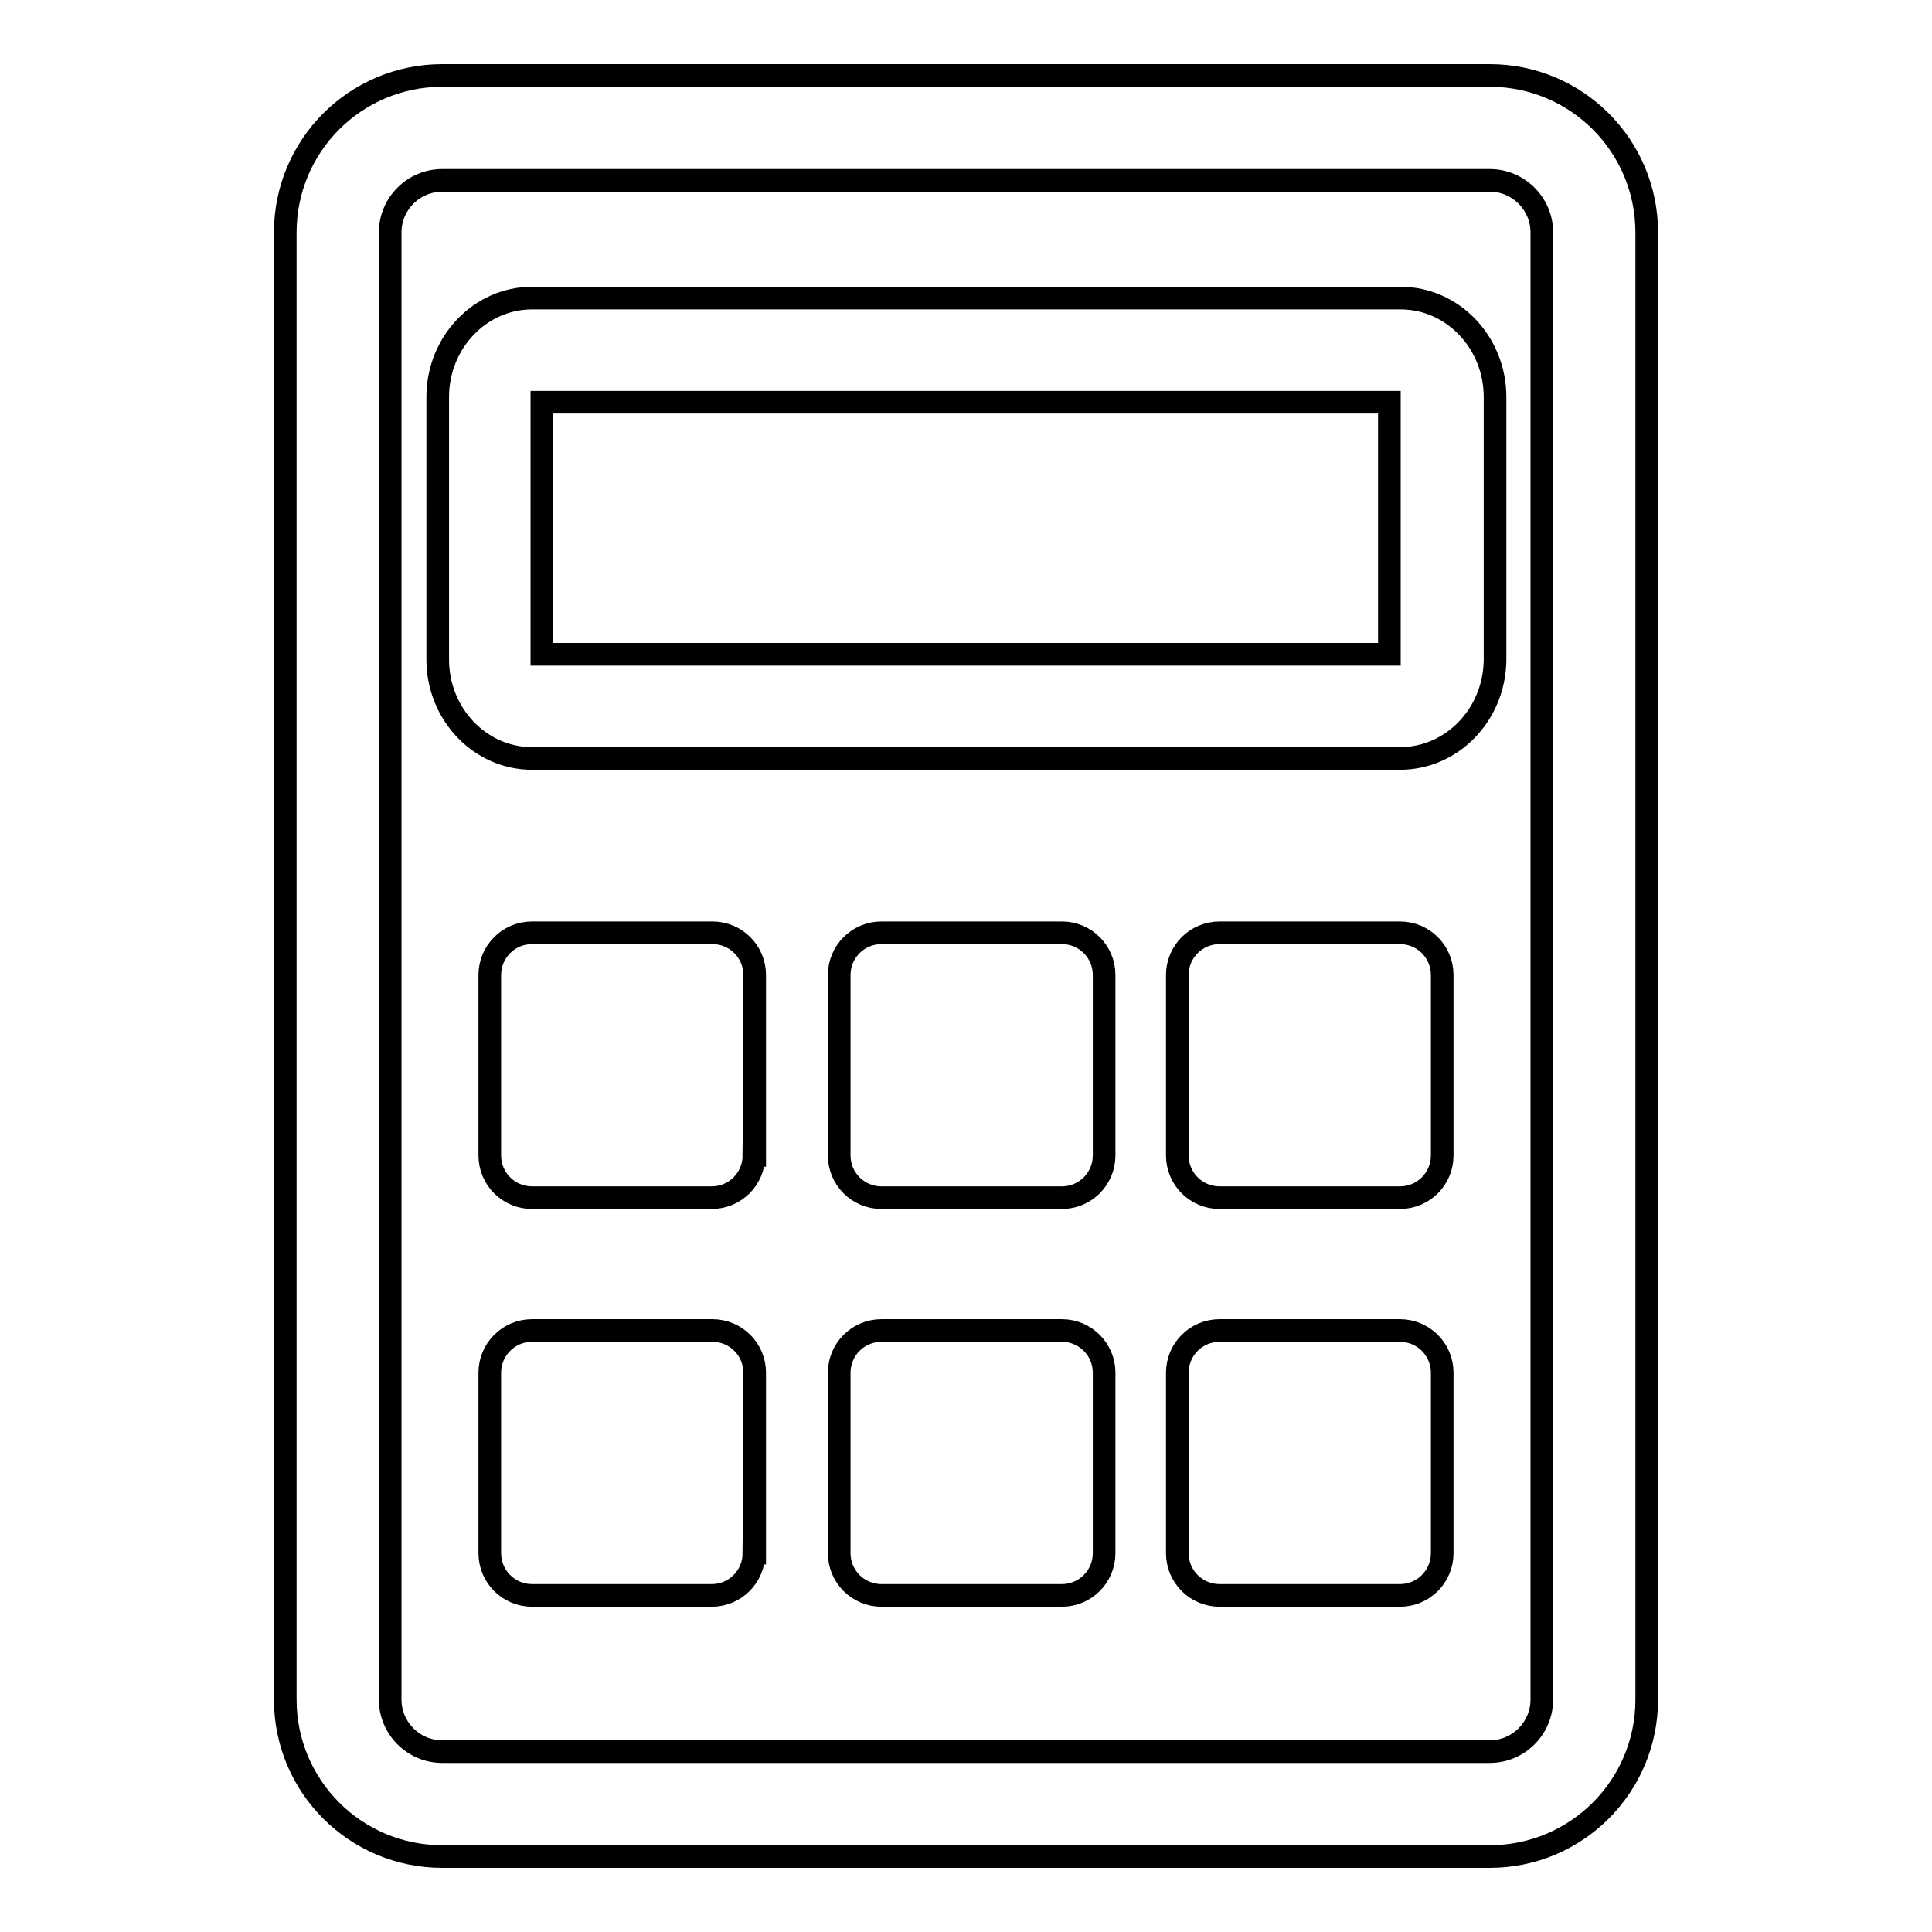
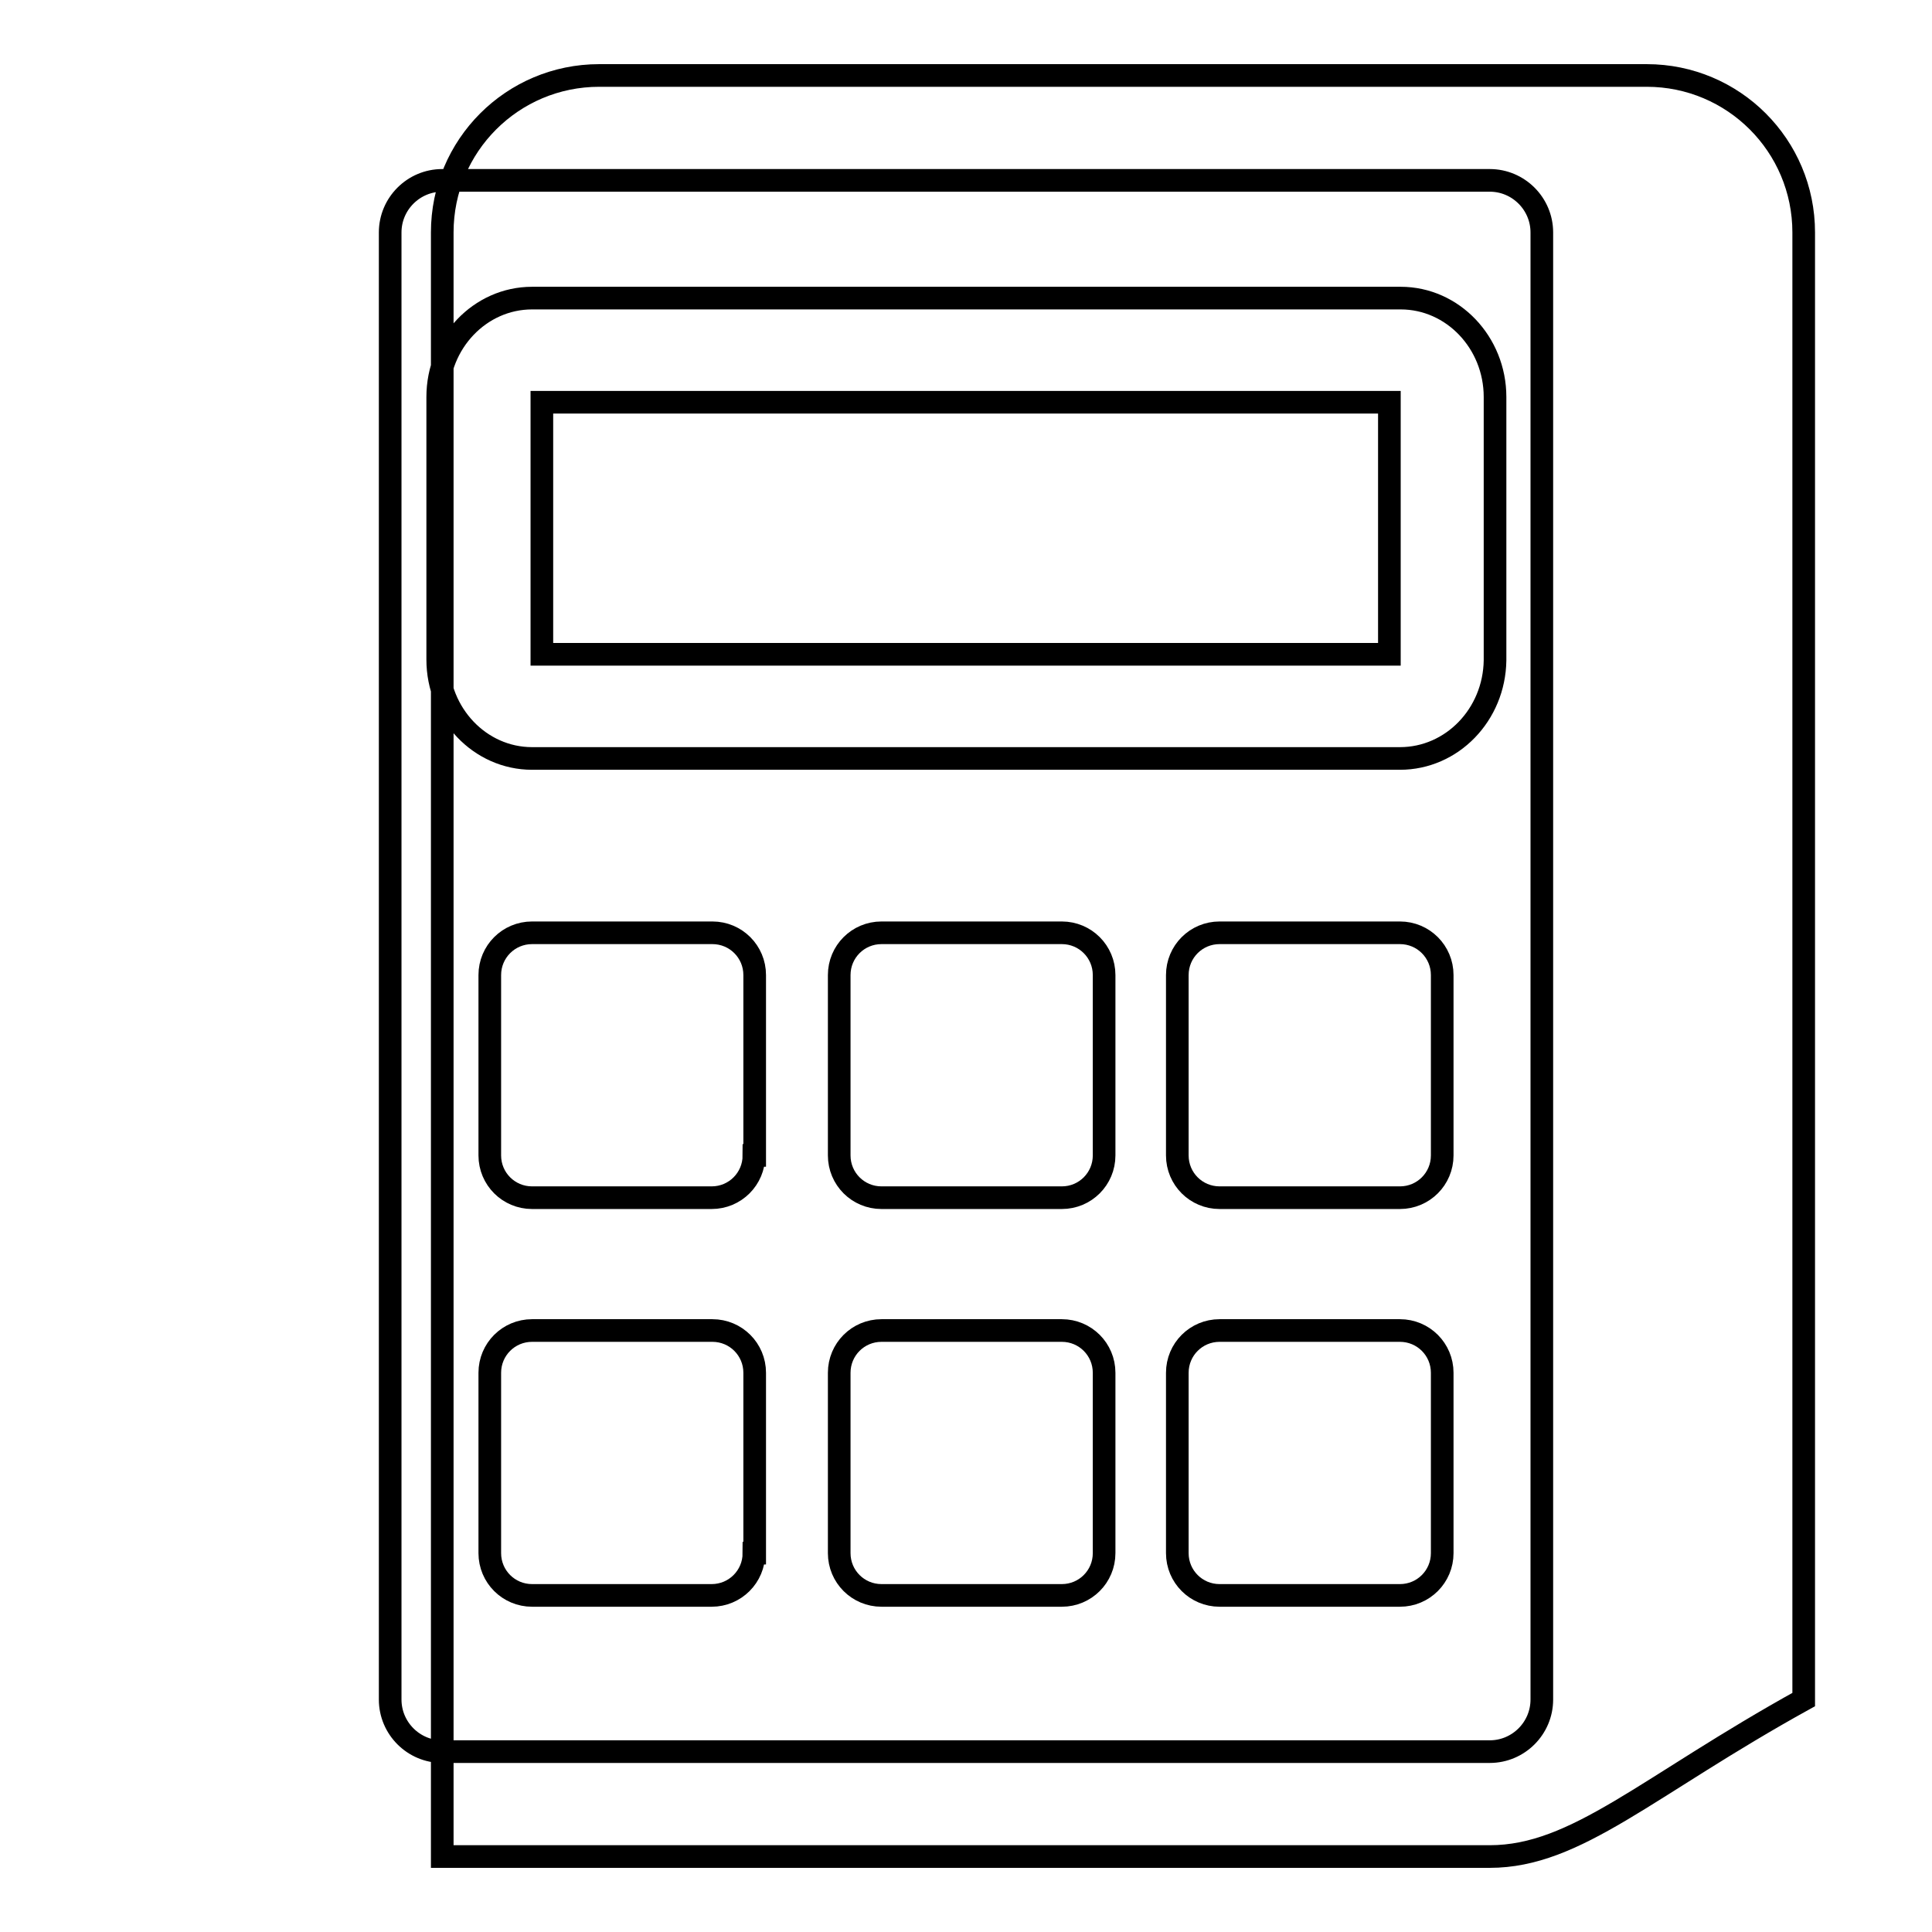
<svg xmlns="http://www.w3.org/2000/svg" version="1.1" x="0px" y="0px" viewBox="0 0 256 256" enable-background="new 0 0 256 256" xml:space="preserve">
  <g>
    <g>
-       <path stroke-width="3" fill-opacity="0" stroke="#000000" d="M197.4,246H58.6c-11.5,0-20.8-9.3-20.8-20.8V30.8c0-11.5,9.3-20.8,20.8-20.8h138.8c11.5,0,20.8,9.3,20.8,20.8v194.4C218.2,236.7,208.9,246,197.4,246L197.4,246z M58.6,23.9c-3.8,0-6.9,3.1-6.9,6.9v194.4c0,3.8,3.1,6.9,6.9,6.9h138.8c3.8,0,6.9-3.1,6.9-6.9V30.8c0-3.8-3.1-6.9-6.9-6.9L58.6,23.9L58.6,23.9z M185.5,100.5H70.5c-6.9,0-12.5-5.9-12.5-13.1V52.6c0-7.2,5.6-13.1,12.5-13.1h115.1c6.9,0,12.5,5.9,12.5,13.1v34.9C198,94.7,192.4,100.5,185.5,100.5L185.5,100.5z M71.8,86.7h112.3V53.3H71.8V86.7L71.8,86.7z M99.9,153.1c0,3.1-2.5,5.6-5.6,5.6H70.5c-3.1,0-5.6-2.5-5.6-5.6v-23.9c0-3.1,2.5-5.6,5.6-5.6h23.9c3.1,0,5.6,2.5,5.6,5.6V153.1L99.9,153.1z M146.3,153.1c0,3.1-2.5,5.6-5.6,5.6h-23.9c-3.1,0-5.6-2.5-5.6-5.6v-23.9c0-3.1,2.5-5.6,5.6-5.6h23.9c3.1,0,5.6,2.5,5.6,5.6V153.1L146.3,153.1z M191.1,153.1c0,3.1-2.5,5.6-5.6,5.6h-23.9c-3.1,0-5.6-2.5-5.6-5.6v-23.9c0-3.1,2.5-5.6,5.6-5.6h23.9c3.1,0,5.6,2.5,5.6,5.6V153.1L191.1,153.1z M99.9,205.8c0,3.1-2.5,5.6-5.6,5.6H70.5c-3.1,0-5.6-2.5-5.6-5.6v-23.9c0-3.1,2.5-5.6,5.6-5.6h23.9c3.1,0,5.6,2.5,5.6,5.6V205.8L99.9,205.8z M146.3,205.8c0,3.1-2.5,5.6-5.6,5.6h-23.9c-3.1,0-5.6-2.5-5.6-5.6v-23.9c0-3.1,2.5-5.6,5.6-5.6h23.9c3.1,0,5.6,2.5,5.6,5.6V205.8L146.3,205.8z M191.1,205.8c0,3.1-2.5,5.6-5.6,5.6h-23.9c-3.1,0-5.6-2.5-5.6-5.6v-23.9c0-3.1,2.5-5.6,5.6-5.6h23.9c3.1,0,5.6,2.5,5.6,5.6V205.8L191.1,205.8z" />
+       <path stroke-width="3" fill-opacity="0" stroke="#000000" d="M197.4,246H58.6V30.8c0-11.5,9.3-20.8,20.8-20.8h138.8c11.5,0,20.8,9.3,20.8,20.8v194.4C218.2,236.7,208.9,246,197.4,246L197.4,246z M58.6,23.9c-3.8,0-6.9,3.1-6.9,6.9v194.4c0,3.8,3.1,6.9,6.9,6.9h138.8c3.8,0,6.9-3.1,6.9-6.9V30.8c0-3.8-3.1-6.9-6.9-6.9L58.6,23.9L58.6,23.9z M185.5,100.5H70.5c-6.9,0-12.5-5.9-12.5-13.1V52.6c0-7.2,5.6-13.1,12.5-13.1h115.1c6.9,0,12.5,5.9,12.5,13.1v34.9C198,94.7,192.4,100.5,185.5,100.5L185.5,100.5z M71.8,86.7h112.3V53.3H71.8V86.7L71.8,86.7z M99.9,153.1c0,3.1-2.5,5.6-5.6,5.6H70.5c-3.1,0-5.6-2.5-5.6-5.6v-23.9c0-3.1,2.5-5.6,5.6-5.6h23.9c3.1,0,5.6,2.5,5.6,5.6V153.1L99.9,153.1z M146.3,153.1c0,3.1-2.5,5.6-5.6,5.6h-23.9c-3.1,0-5.6-2.5-5.6-5.6v-23.9c0-3.1,2.5-5.6,5.6-5.6h23.9c3.1,0,5.6,2.5,5.6,5.6V153.1L146.3,153.1z M191.1,153.1c0,3.1-2.5,5.6-5.6,5.6h-23.9c-3.1,0-5.6-2.5-5.6-5.6v-23.9c0-3.1,2.5-5.6,5.6-5.6h23.9c3.1,0,5.6,2.5,5.6,5.6V153.1L191.1,153.1z M99.9,205.8c0,3.1-2.5,5.6-5.6,5.6H70.5c-3.1,0-5.6-2.5-5.6-5.6v-23.9c0-3.1,2.5-5.6,5.6-5.6h23.9c3.1,0,5.6,2.5,5.6,5.6V205.8L99.9,205.8z M146.3,205.8c0,3.1-2.5,5.6-5.6,5.6h-23.9c-3.1,0-5.6-2.5-5.6-5.6v-23.9c0-3.1,2.5-5.6,5.6-5.6h23.9c3.1,0,5.6,2.5,5.6,5.6V205.8L146.3,205.8z M191.1,205.8c0,3.1-2.5,5.6-5.6,5.6h-23.9c-3.1,0-5.6-2.5-5.6-5.6v-23.9c0-3.1,2.5-5.6,5.6-5.6h23.9c3.1,0,5.6,2.5,5.6,5.6V205.8L191.1,205.8z" />
    </g>
  </g>
</svg>